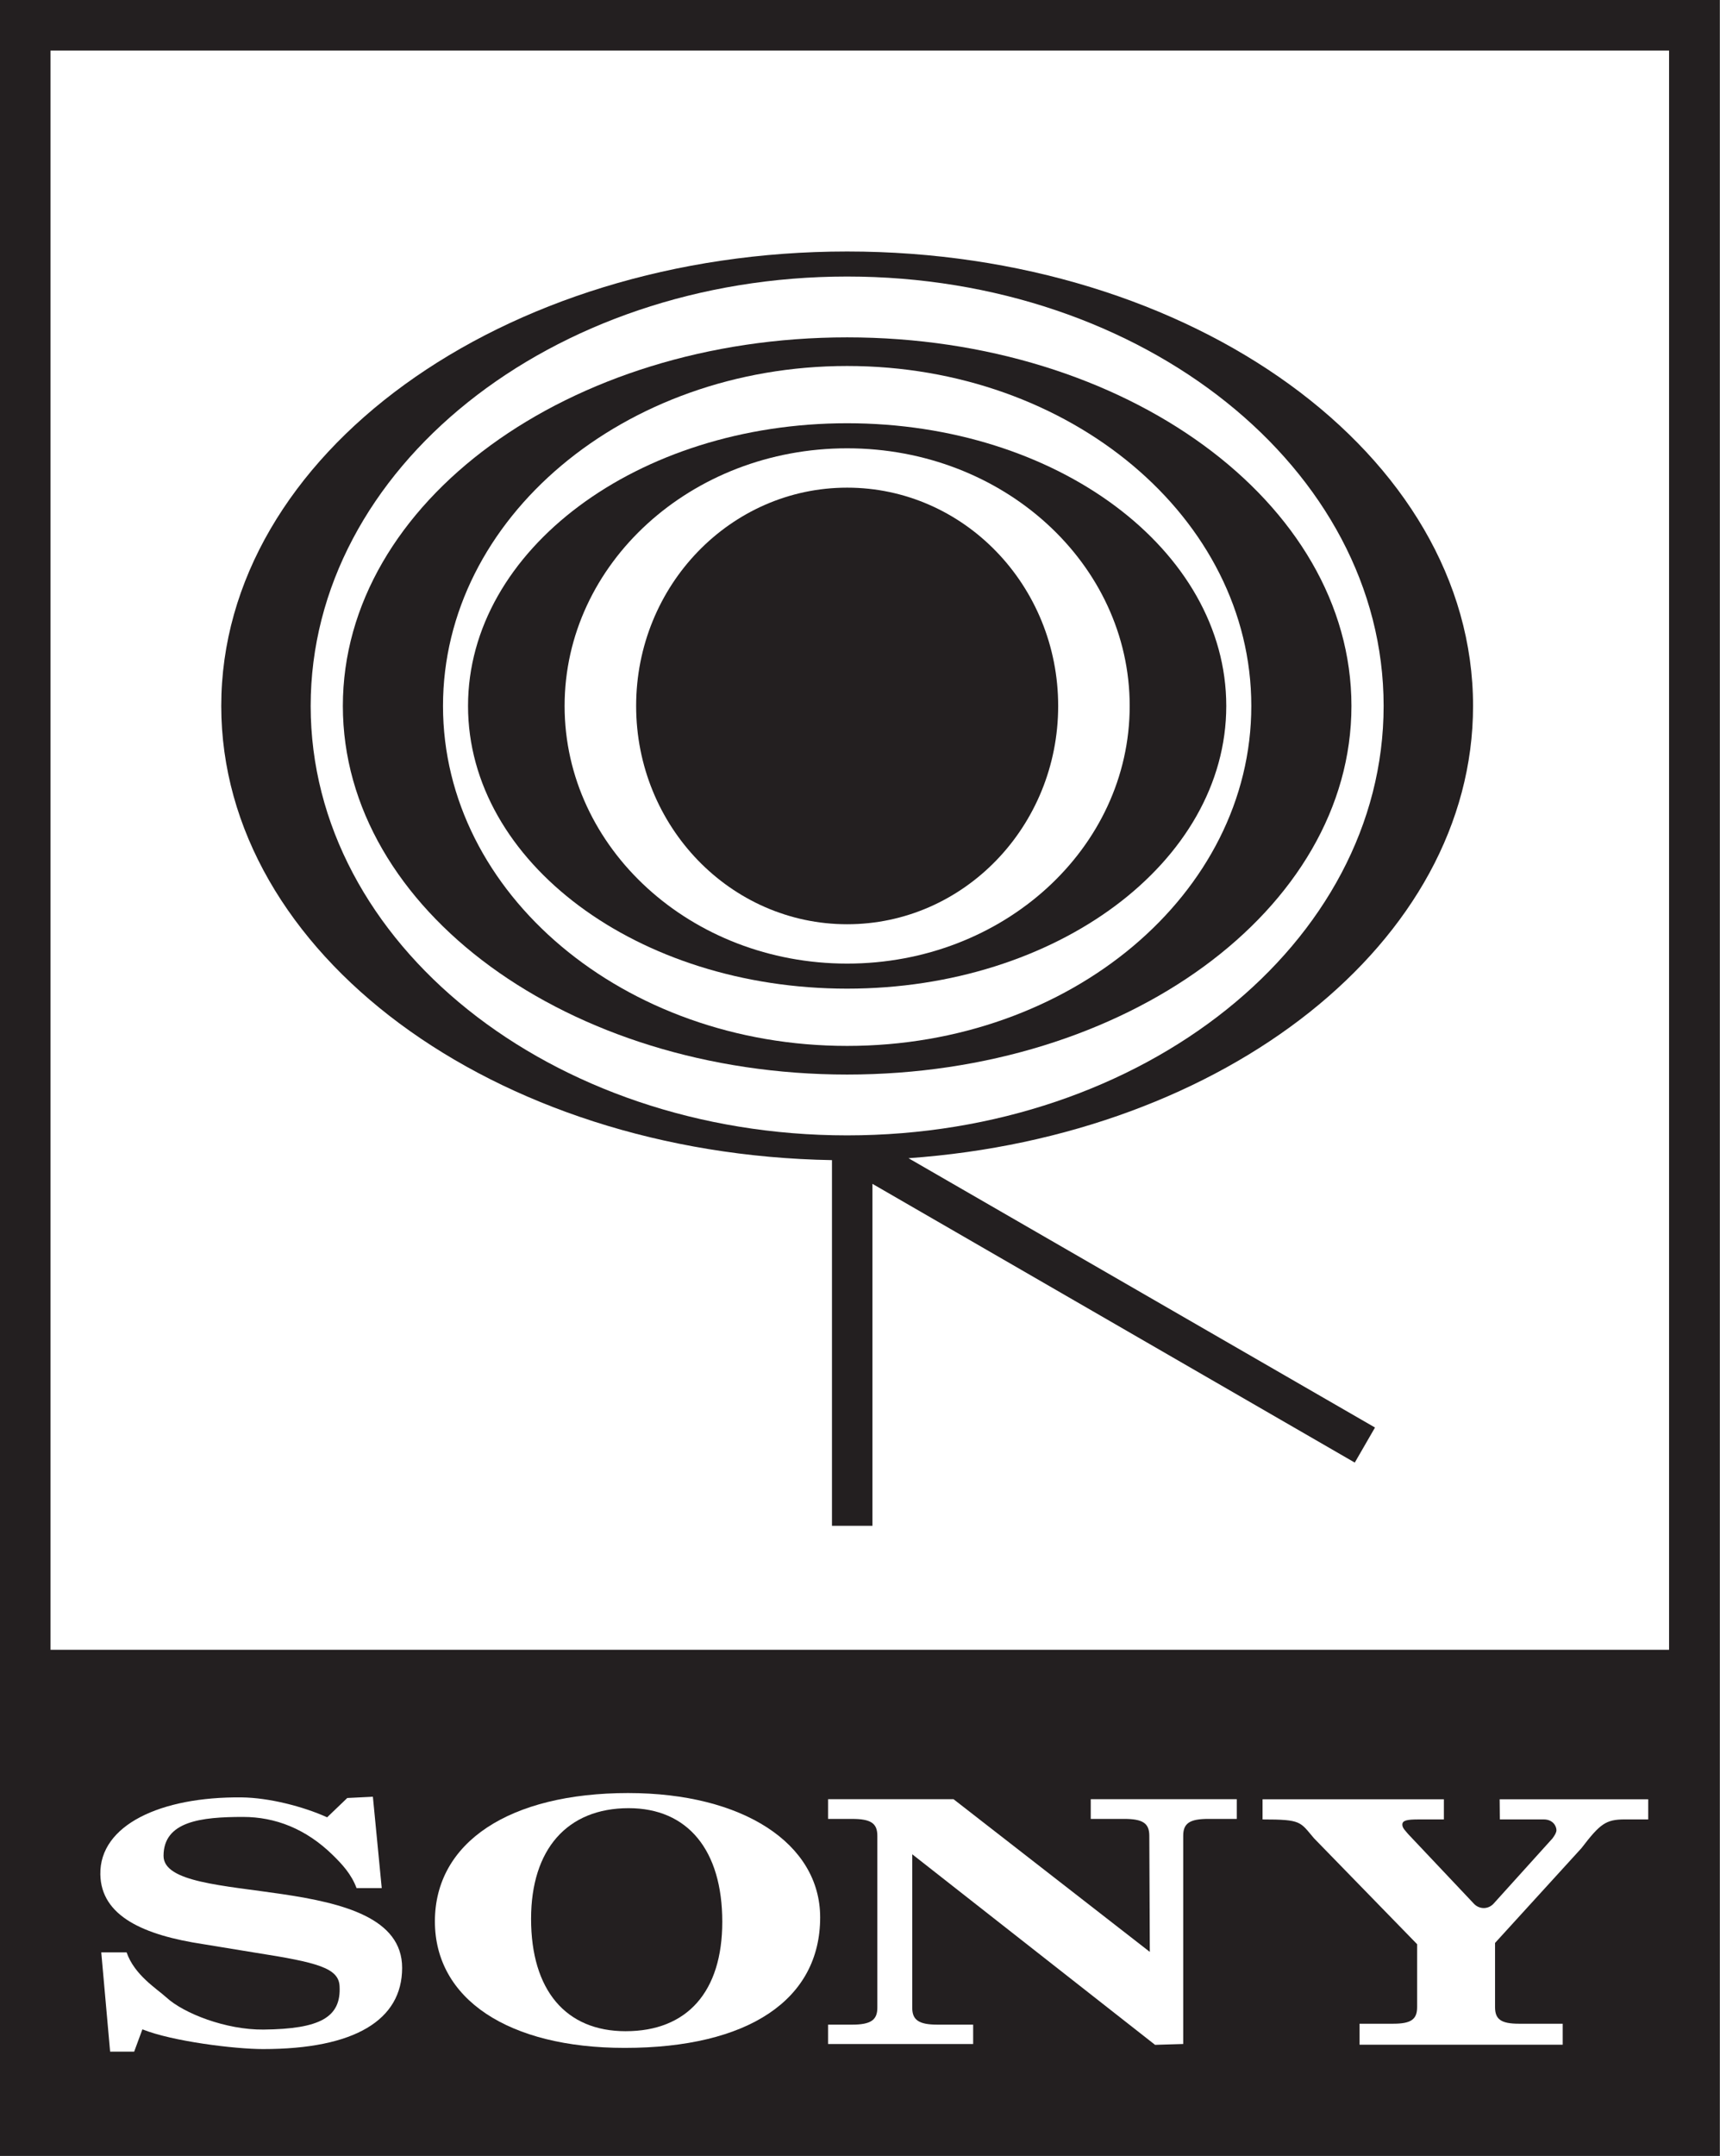
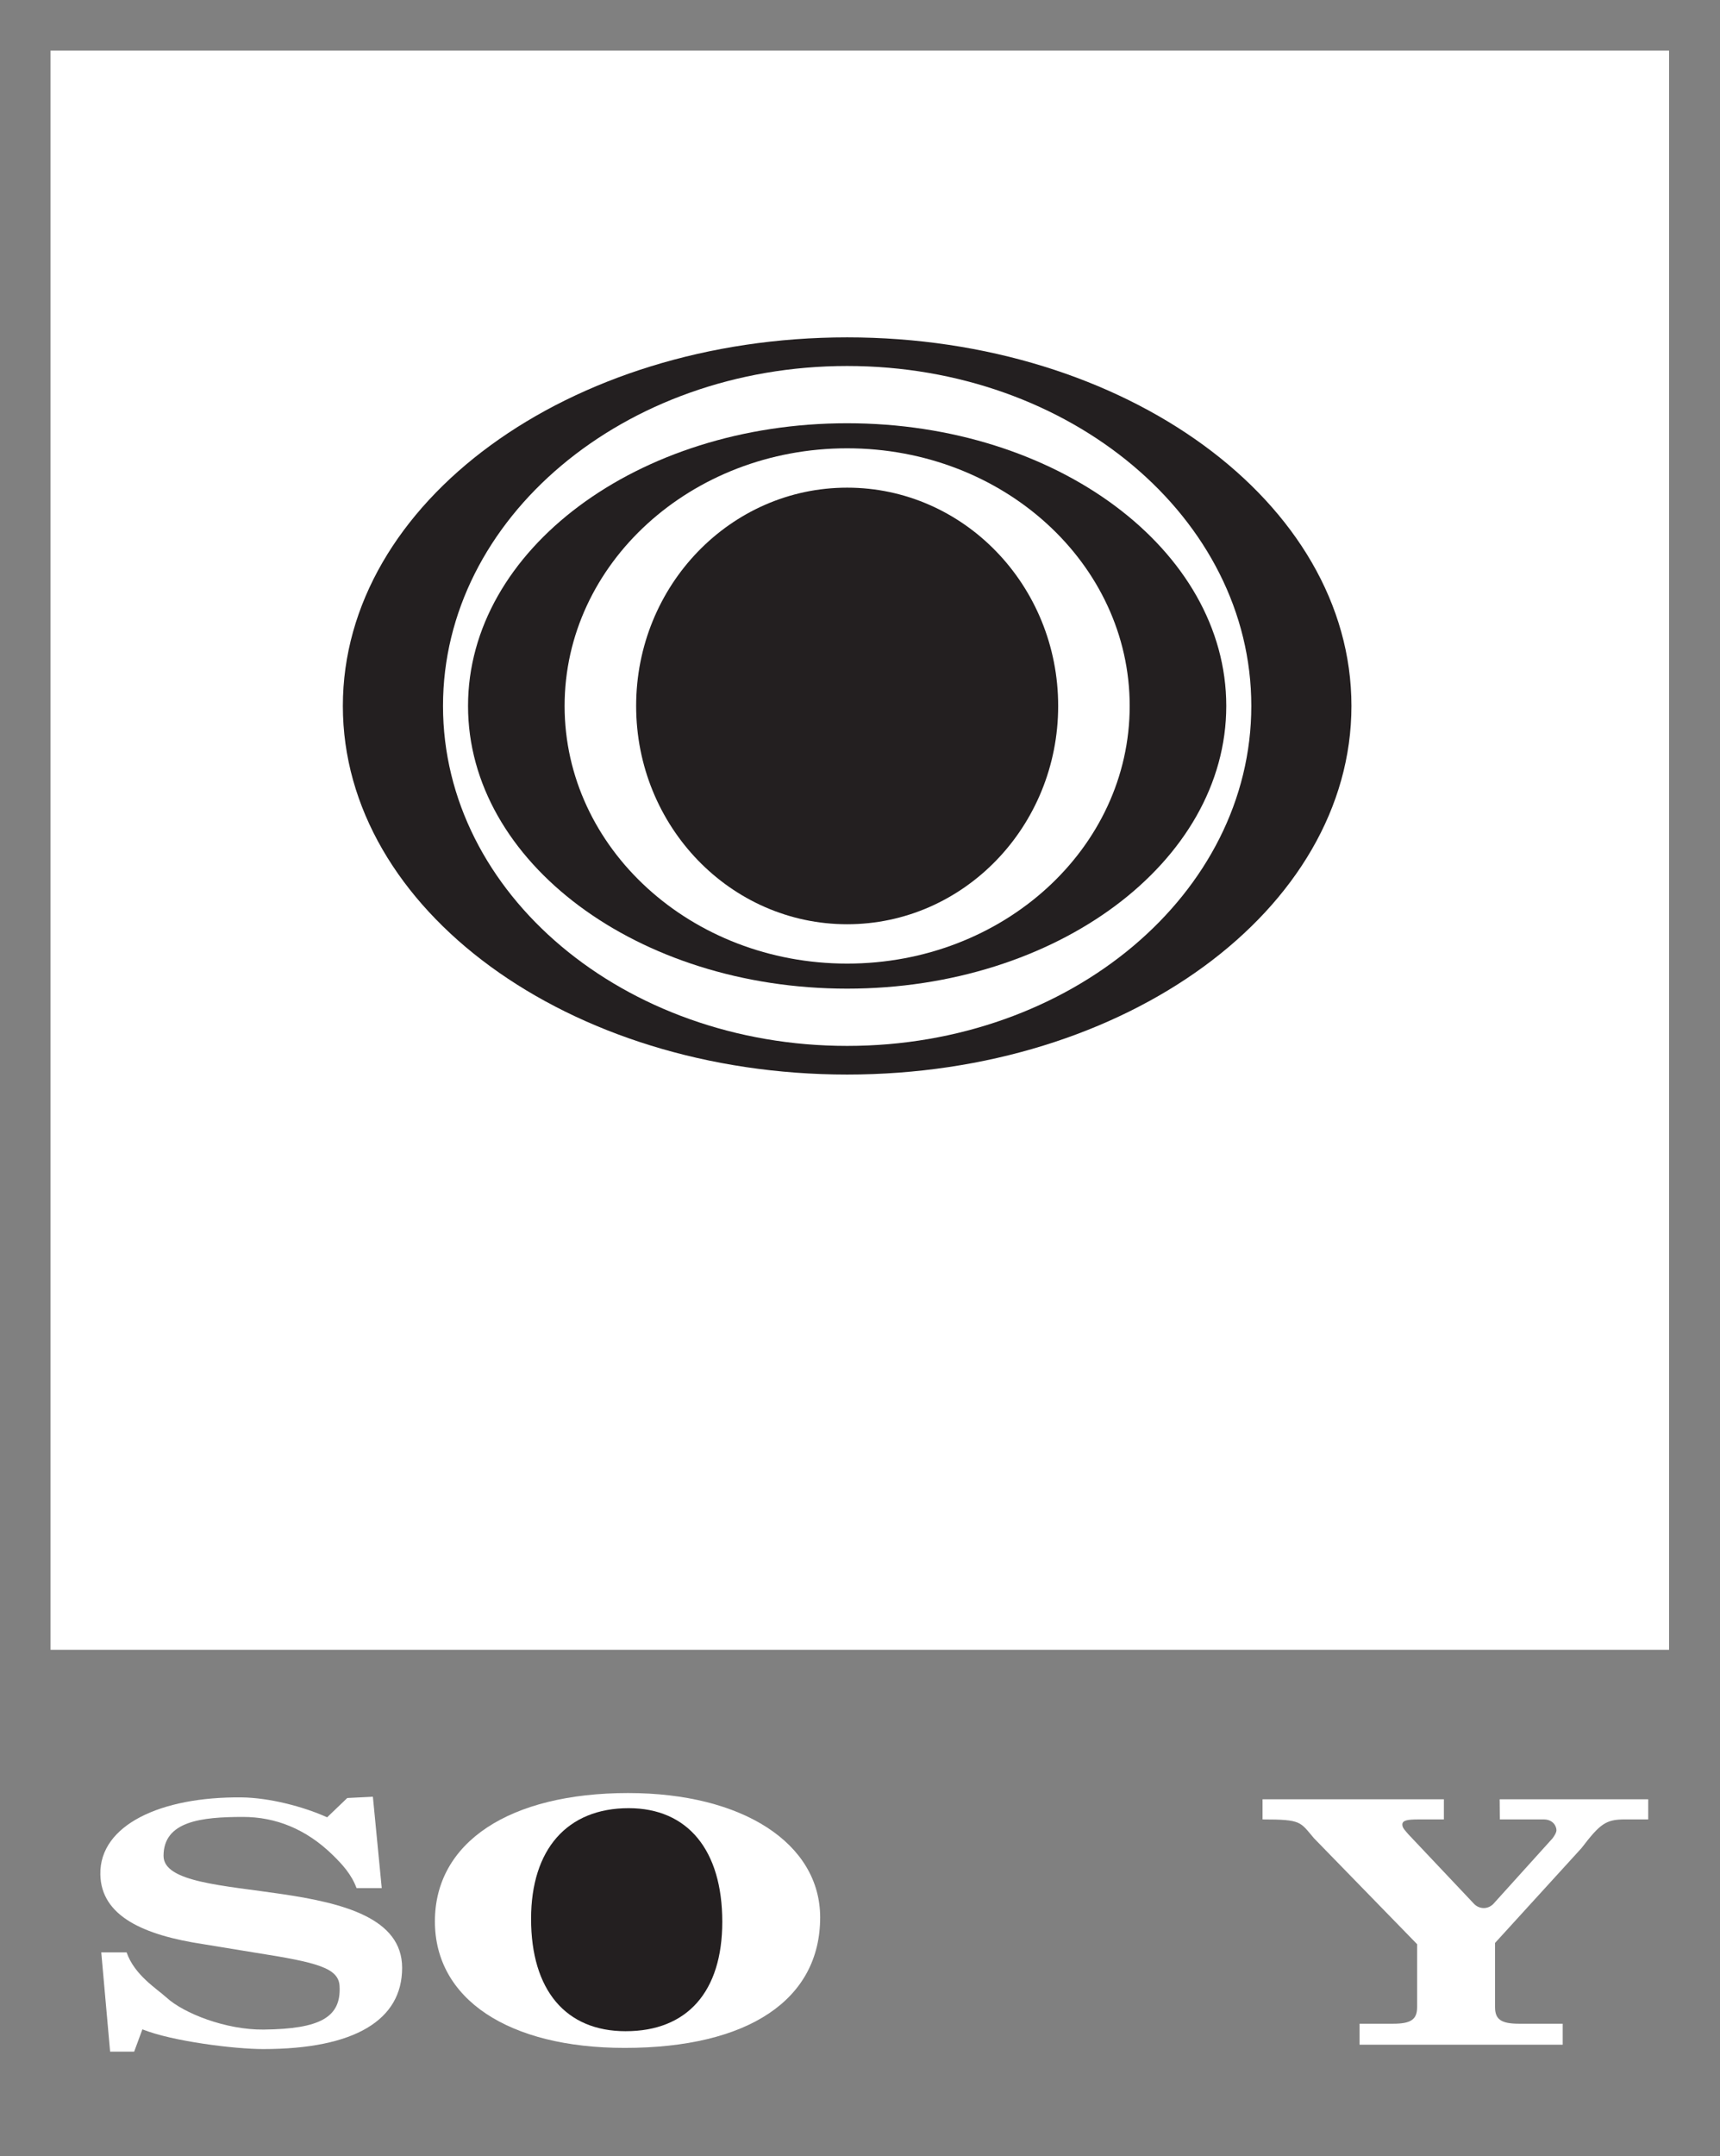
<svg xmlns="http://www.w3.org/2000/svg" xmlns:ns1="http://www.inkscape.org/namespaces/inkscape" xmlns:ns2="http://sodipodi.sourceforge.net/DTD/sodipodi-0.dtd" viewBox="0 0 500 626.473" height="626.473" width="500" xml:space="preserve" id="svg2" version="1.1" ns1:version="0.91 r13725" ns2:docname="SonyMusicEntertainment logo.svg">
  <rect x="0" y="0" width="500" height="626.473" fill="#808080" stroke="none" />
  <ns2:namedview pagecolor="#ffffff" bordercolor="#666666" borderopacity="1" objecttolerance="10" gridtolerance="10" guidetolerance="10" ns1:pageopacity="0" ns1:pageshadow="2" ns1:window-width="1920" ns1:window-height="1027" id="namedview4156" showgrid="false" fit-margin-top="0" fit-margin-left="0" fit-margin-right="0" fit-margin-bottom="0" ns1:zoom="0.77126292" ns1:cx="307.69206" ns1:cy="385.26931" ns1:window-x="-8" ns1:window-y="-8" ns1:window-maximized="1" ns1:current-layer="svg2" />
  <defs id="defs6" />
  <g id="g4189" transform="matrix(2.673,0,0,2.673,-94.476,-32.727)">
-     <path ns1:connector-curvature="0" d="m 35.339,12.241 0,234.331 187.024,0 0,-234.331 -187.024,0" style="fill:#231f20;fill-opacity:1;fill-rule:evenodd;stroke:none" id="path16" />
    <path ns1:connector-curvature="0" d="m 40.839,17.741 0,173.824 176.022,0 0,-173.824 -176.022,0" style="fill:#ffffff;fill-opacity:1;fill-rule:evenodd;stroke:none" id="path18" />
    <path ns1:connector-curvature="0" d="m 197.82,219.11 6.361,-7.042 c 0.288,-0.39 0.432,-0.664 0.432,-0.899 0,-0.391 -0.336,-1.166 -1.393,-1.166 l -4.764,0 -0.02,-2.191 16.157,0 0,2.191 -2.545,0 c -2.065,0 -2.681,0.469 -4.713,3.121 l -9.399,10.304 0,6.985 c 0,1.328 0.672,1.796 2.593,1.796 l 4.765,0 0,2.28 -22.093,0 0,-2.28 3.667,0 c 1.92,0 2.593,-0.468 2.593,-1.796 l 0,-6.847 L 178.248,212.054 c -1.536,-1.796 -1.324,-2.049 -5.597,-2.049 l 0,-2.191 19.72,0 0,2.191 -2.741,0 c -1.248,0 -1.777,0.097 -1.777,0.566 0,0.391 0.384,0.704 0.624,1.015 l 7.176,7.597 c 0.556,0.58 1.532,0.656 2.168,-0.072" style="fill:#ffffff;fill-opacity:1;fill-rule:evenodd;stroke:none" id="path20" />
    <path ns1:connector-curvature="0" d="m 73.113,207.675 2.784,-0.138 0.963,9.927 -2.742,0 c -0.549,-1.489 -1.544,-2.571 -2.583,-3.588 -2.918,-2.853 -6.246,-4.144 -9.763,-4.144 -4.537,0 -8.641,0.466 -8.641,4.233 0,5.744 25.947,1.31 25.947,12.171 0,5.665 -5.146,8.829 -15.126,8.829 -3.041,0 -9.847,-0.83 -13.121,-2.145 l -0.895,2.426 -2.615,0 -0.963,-10.79 2.757,0 c 0.851,2.462 3.261,3.932 4.339,4.909 1.871,1.719 6.462,3.52 10.545,3.48 6.157,-0.061 8.467,-1.332 8.275,-4.735 -0.111,-1.95 -2.37,-2.559 -9.117,-3.614 l -5.728,-0.938 c -6.465,-0.977 -11.091,-3.046 -11.172,-7.58 -0.095,-5.352 6.544,-8.463 15.369,-8.369 2.977,0.032 6.715,0.994 9.296,2.165 l 2.19,-2.1" style="fill:#ffffff;fill-opacity:1;fill-rule:evenodd;stroke:none" id="path22" />
-     <path ns1:connector-curvature="0" d="m 160.391,224.403 -0.055,-12.621 c 0,-1.367 -0.711,-1.835 -2.744,-1.835 l -3.625,0 0,-2.143 15.881,0 0,2.143 -3.081,0 c -2.033,0 -2.745,0.468 -2.745,1.835 l 0,22.631 -3.06,0.092 -26.408,-20.713 0,16.682 c 0,1.329 0.711,1.836 2.743,1.836 l 3.881,0 0,2.104 -15.778,0 0,-2.104 2.614,0 c 2.032,0 2.744,-0.507 2.744,-1.836 l 0,-18.691 c 0,-1.367 -0.712,-1.835 -2.744,-1.835 l -2.614,0 0,-2.143 13.643,0 21.348,16.599" style="fill:#ffffff;fill-opacity:1;fill-rule:evenodd;stroke:none" id="path24" />
    <path ns1:connector-curvature="0" d="m 103.675,207.137 c 12.428,0 20.865,5.471 20.865,13.518 0,8.947 -7.818,14.182 -21.259,14.182 -12.654,0 -20.64,-5.313 -20.64,-13.753 0,-8.594 8.098,-13.948 21.034,-13.948" style="fill:#ffffff;fill-opacity:1;fill-rule:evenodd;stroke:none" id="path26" />
    <path ns1:connector-curvature="0" d="m 103.389,233.023 c 6.696,0 10.506,-4.297 10.506,-11.895 0,-7.779 -3.755,-12.347 -10.179,-12.347 -6.696,0 -10.615,4.478 -10.615,12.03 0,7.734 3.756,12.213 10.289,12.213" style="fill:#231f20;fill-opacity:1;fill-rule:evenodd;stroke:none" id="path28" />
-     <path ns1:connector-curvature="0" d="m 195.544,88.976 c 0,-27.281 -30.477,-49.397 -68.069,-49.397 -37.592,0 -68.068,22.116 -68.068,49.397 0,26.88 29.59,48.73 66.417,49.367 l 0,39.745 4.4,0 0,-37.167 52.457,30.297 2.2,-3.811 -50.733,-29.273 C 168.608,135.701 195.544,114.624 195.544,88.976" style="fill:#231f20;fill-opacity:1;fill-rule:evenodd;stroke:none" id="path30" />
-     <path ns1:connector-curvature="0" d="m 127.475,135.652 c 32.222,0 58.343,-20.897 58.343,-46.676 0,-25.777 -26.121,-46.675 -58.343,-46.675 -32.222,0 -58.344,20.897 -58.344,46.675 0,25.779 26.122,46.676 58.344,46.676" style="fill:#ffffff;fill-opacity:1;fill-rule:evenodd;stroke:none" id="path32" />
    <path ns1:connector-curvature="0" d="m 127.475,129.04 c 30.289,0 54.843,-17.937 54.843,-40.064 0,-22.125 -24.555,-40.063 -54.843,-40.063 -30.289,0 -54.844,17.937 -54.844,40.063 0,22.127 24.555,40.064 54.844,40.064" style="fill:#231f20;fill-opacity:1;fill-rule:evenodd;stroke:none" id="path34" />
    <path ns1:connector-curvature="0" d="m 127.475,125.928 c 24.274,0 43.953,-16.544 43.953,-36.952 0,-20.407 -19.679,-36.951 -43.953,-36.951 -24.274,0 -43.952,16.544 -43.952,36.951 0,20.408 19.678,36.952 43.952,36.952" style="fill:#ffffff;fill-opacity:1;fill-rule:evenodd;stroke:none" id="path36" />
    <path ns1:connector-curvature="0" d="m 127.475,119.704 c 22.77,0 41.23,-13.757 41.23,-30.728 0,-16.971 -18.46,-30.728 -41.23,-30.728 -22.77,0 -41.23,13.757 -41.23,30.728 0,16.971 18.459,30.728 41.23,30.728" style="fill:#231f20;fill-opacity:1;fill-rule:evenodd;stroke:none" id="path38" />
    <path ns1:connector-curvature="0" d="m 127.475,116.981 c 16.97,0 30.727,-12.539 30.727,-28.005 0,-15.465 -13.757,-28.004 -30.727,-28.004 -16.97,0 -30.728,12.539 -30.728,28.004 0,15.467 13.757,28.005 30.728,28.005" style="fill:#ffffff;fill-opacity:1;fill-rule:evenodd;stroke:none" id="path40" />
    <path ns1:connector-curvature="0" d="m 127.475,112.703 c 12.674,0 22.949,-10.623 22.949,-23.727 0,-13.103 -10.275,-23.727 -22.949,-23.727 -12.674,0 -22.948,10.624 -22.948,23.727 0,13.104 10.275,23.727 22.948,23.727" style="fill:#231f20;fill-opacity:1;fill-rule:evenodd;stroke:none" id="path42" />
  </g>
</svg>